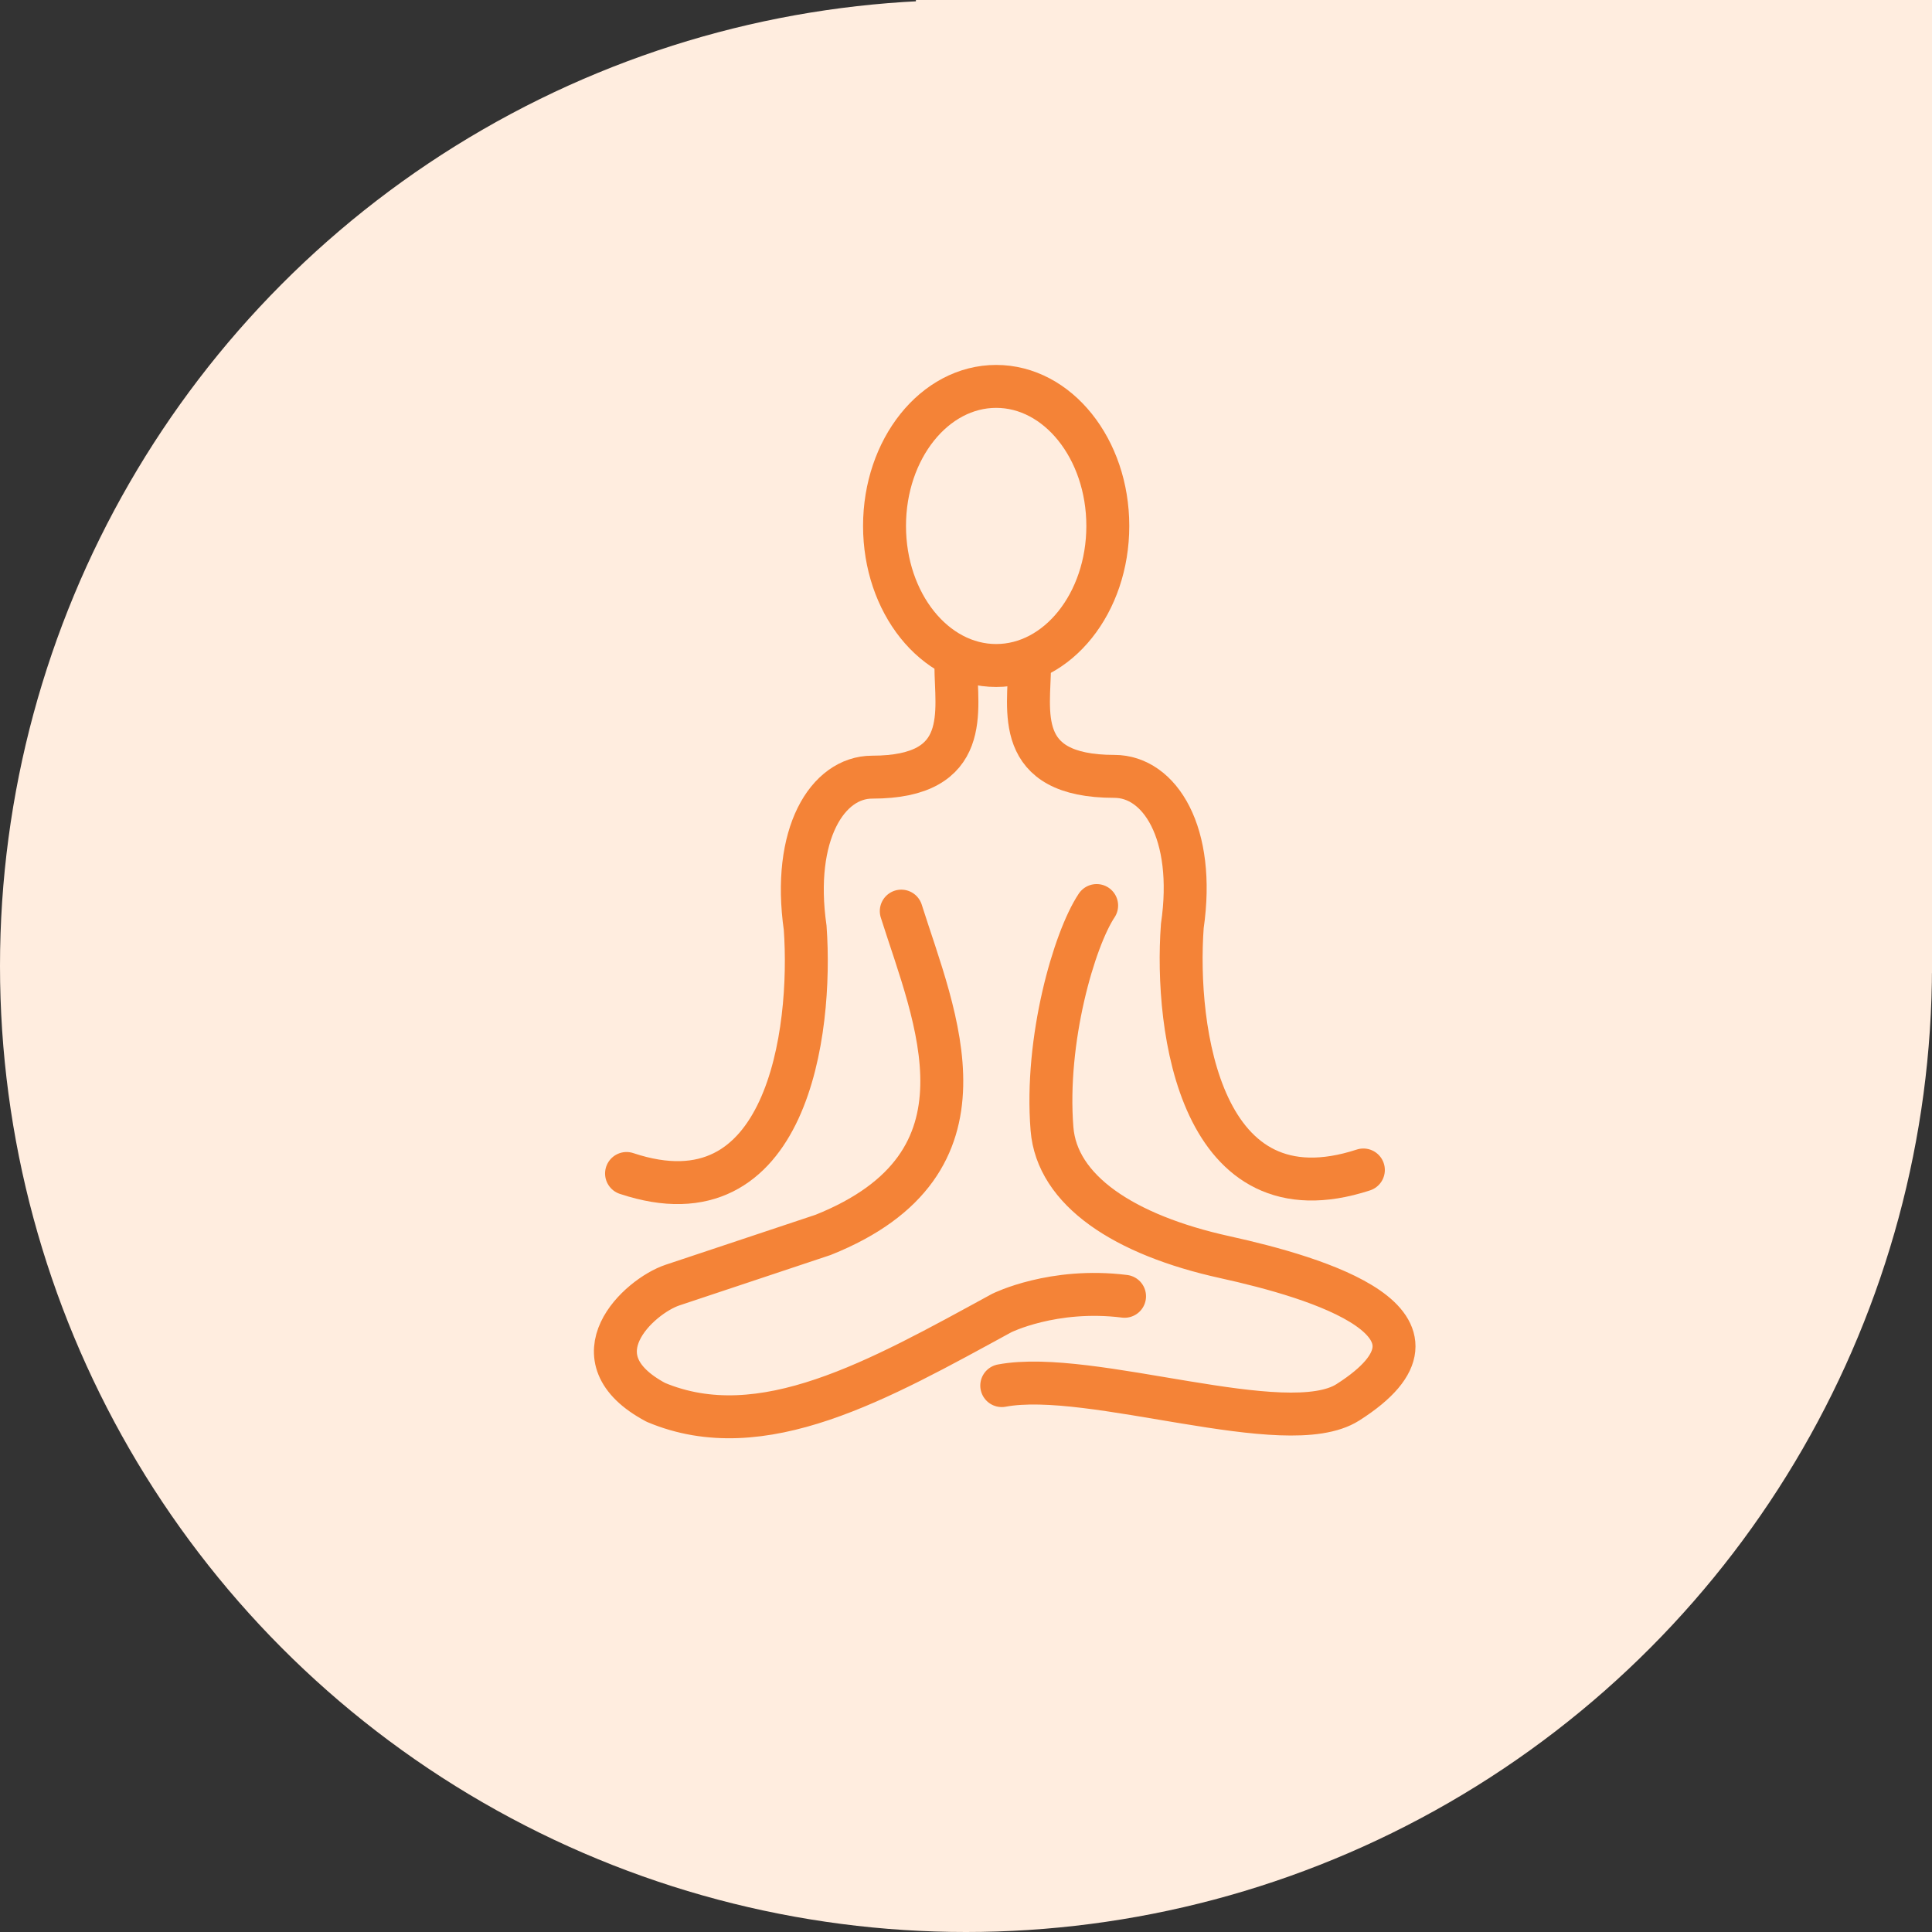
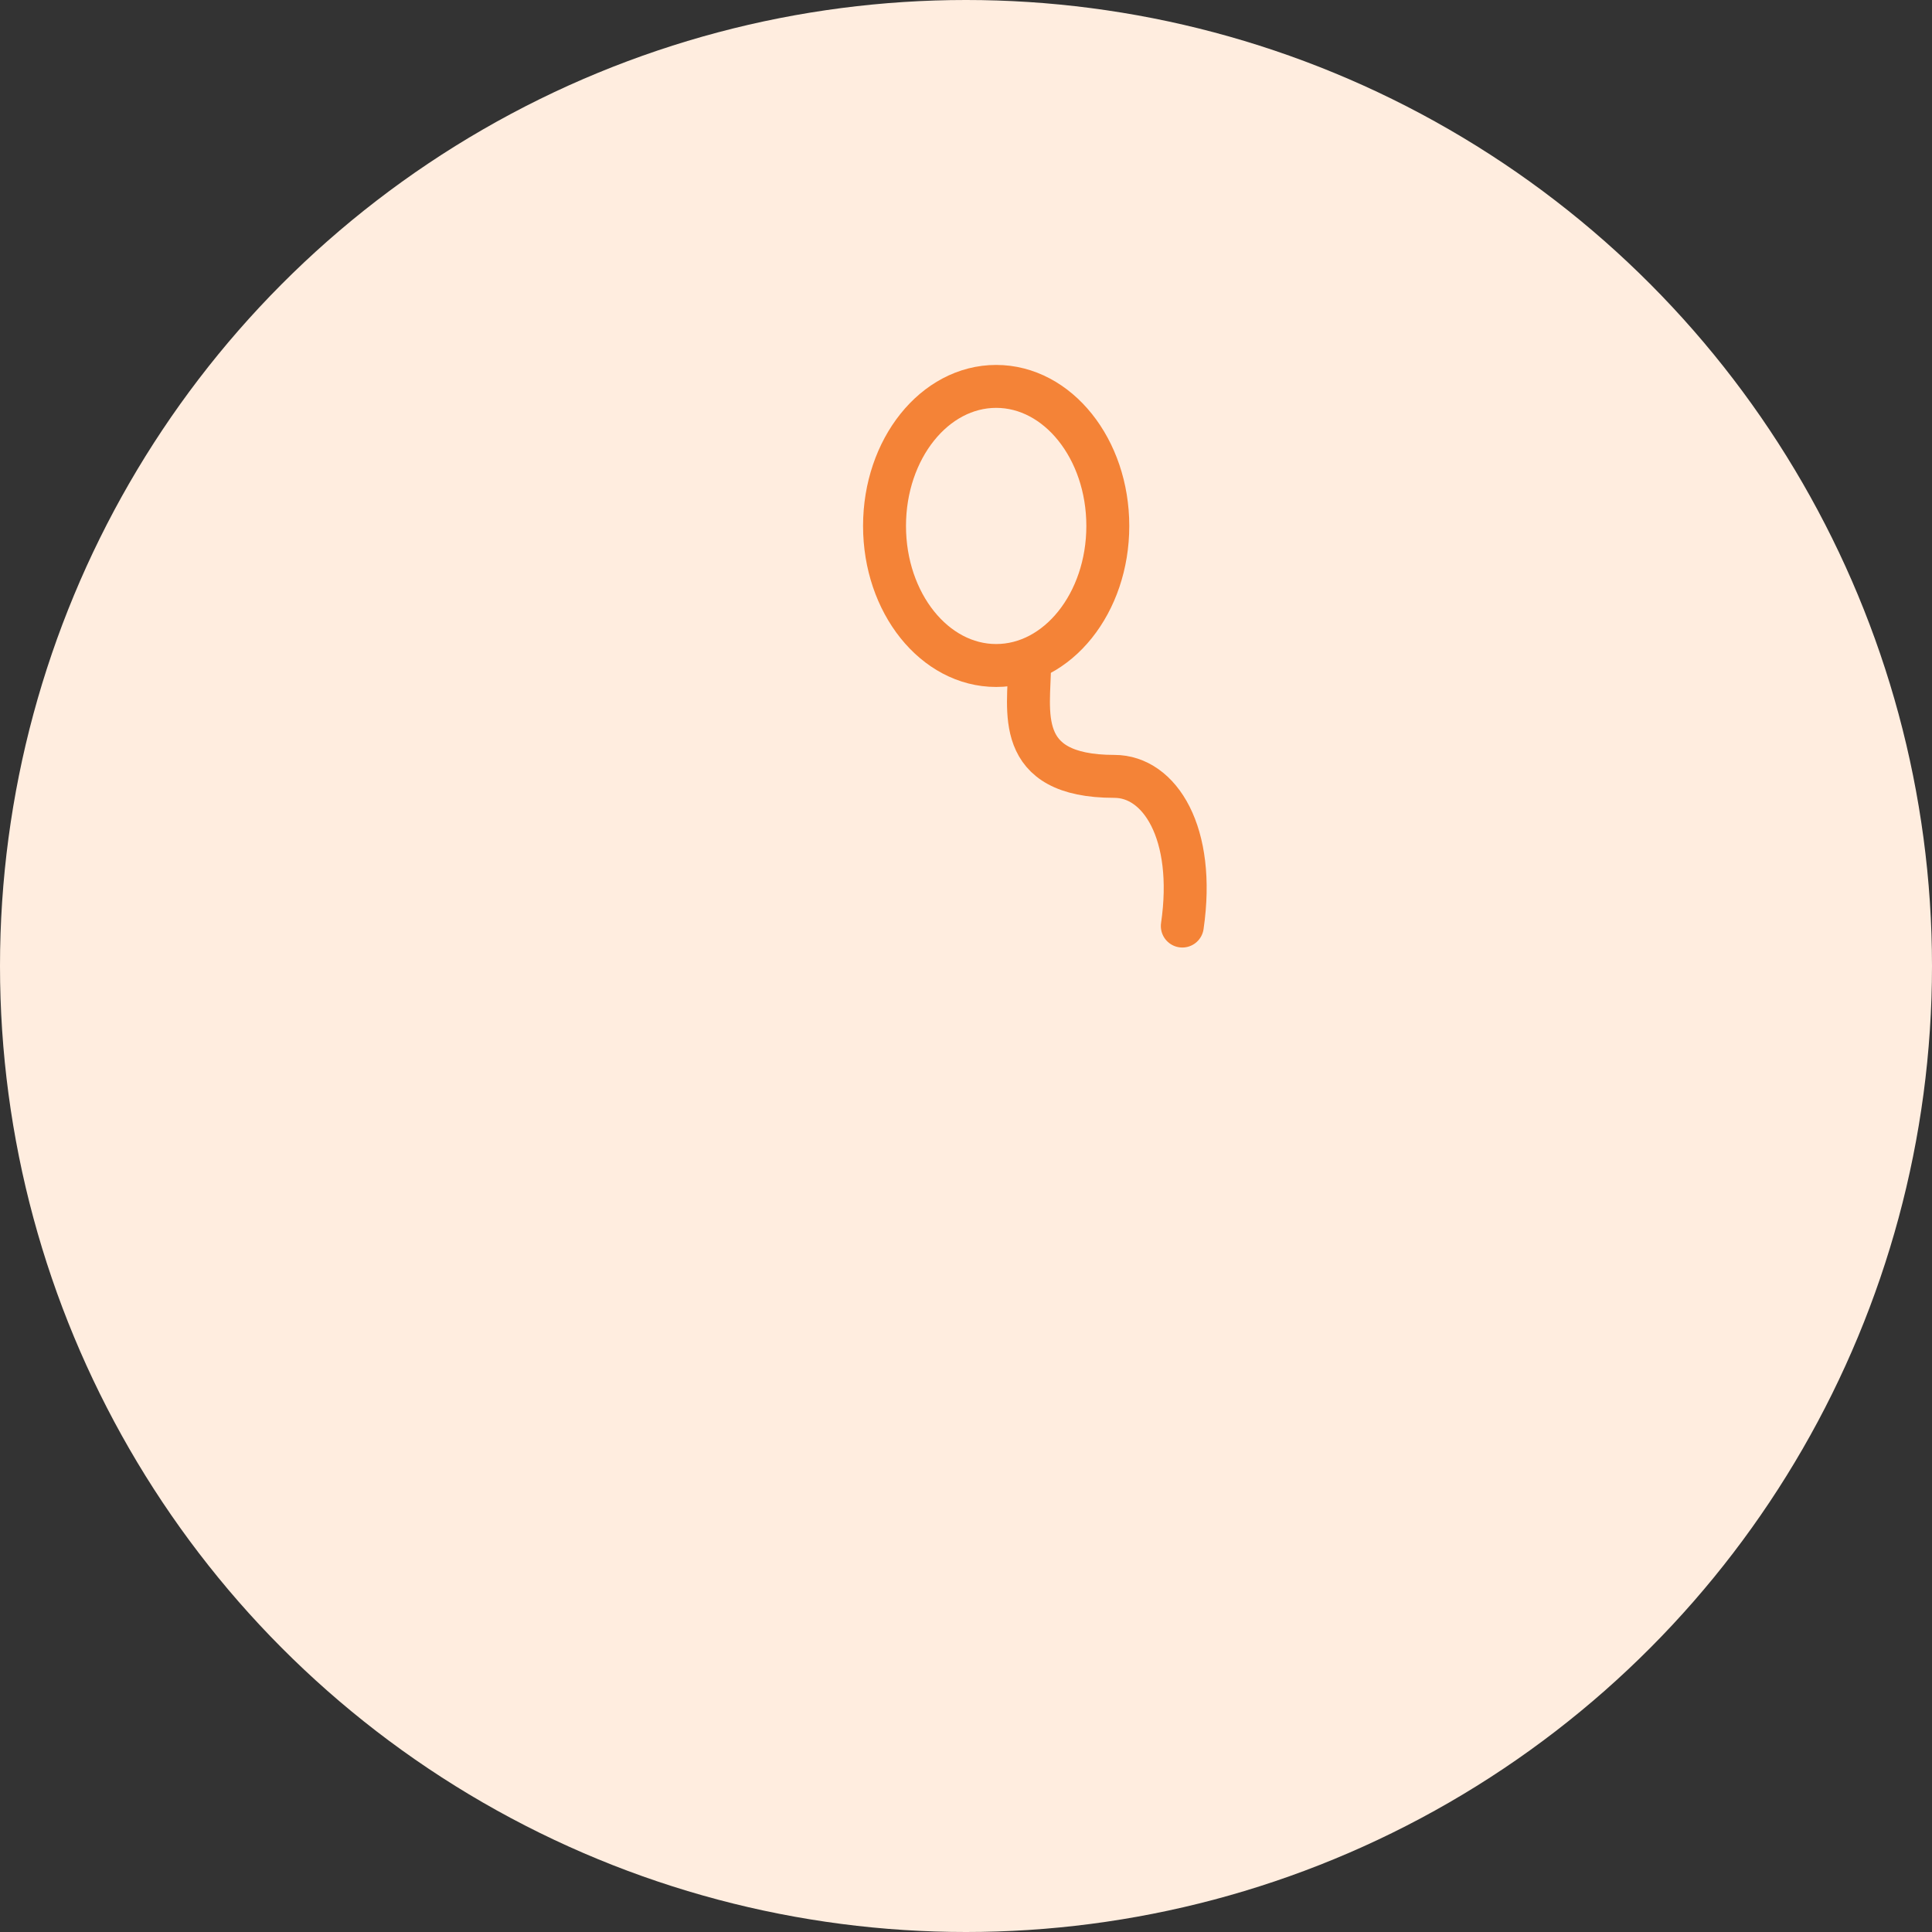
<svg xmlns="http://www.w3.org/2000/svg" width="135" height="135" viewBox="0 0 135 135" fill="none">
  <rect x="0" y="0" width="135" height="135" fill="#333333" stroke="none" />
  <circle cx="67.5" cy="67.5" r="67.5" fill="#FFEDDF" />
-   <rect x="64" width="71" height="68" fill="#FFEDDF" />
  <ellipse cx="69.608" cy="36.751" rx="7.801" ry="9.751" stroke="#F48337" stroke-width="3" />
-   <path d="M62.977 63.665C65.317 71.076 69.998 81.295 57.516 86.288L46.985 89.799C44.656 90.579 39.975 94.869 45.826 97.99C53.237 101.11 61.417 96.429 69.998 91.749C69.998 91.749 73.587 89.954 78.579 90.579M76.629 63.275C75.069 65.615 73.009 72.636 73.509 78.877C73.852 83.168 78.508 86.288 85.6 87.848C92.101 89.278 102.819 92.493 94.181 97.99C89.891 100.72 76.239 95.649 69.998 96.82" stroke="#F48337" stroke-width="3" stroke-linecap="round" stroke-linejoin="round" />
-   <path d="M71.938 46.503C71.938 49.602 70.752 54.25 77.87 54.25C81.033 54.25 83.564 58.201 82.615 64.709C82.087 71.94 83.88 85.472 95.267 81.753" stroke="#F48337" stroke-width="3" stroke-linecap="round" />
-   <path d="M66.794 46.503C66.793 49.623 67.964 54.304 60.943 54.304C57.822 54.304 55.326 58.282 56.262 64.835C56.782 72.116 55.014 85.742 43.78 81.998" stroke="#F48337" stroke-width="3" stroke-linecap="round" />
+   <path d="M71.938 46.503C71.938 49.602 70.752 54.25 77.87 54.25C81.033 54.25 83.564 58.201 82.615 64.709" stroke="#F48337" stroke-width="3" stroke-linecap="round" />
</svg>